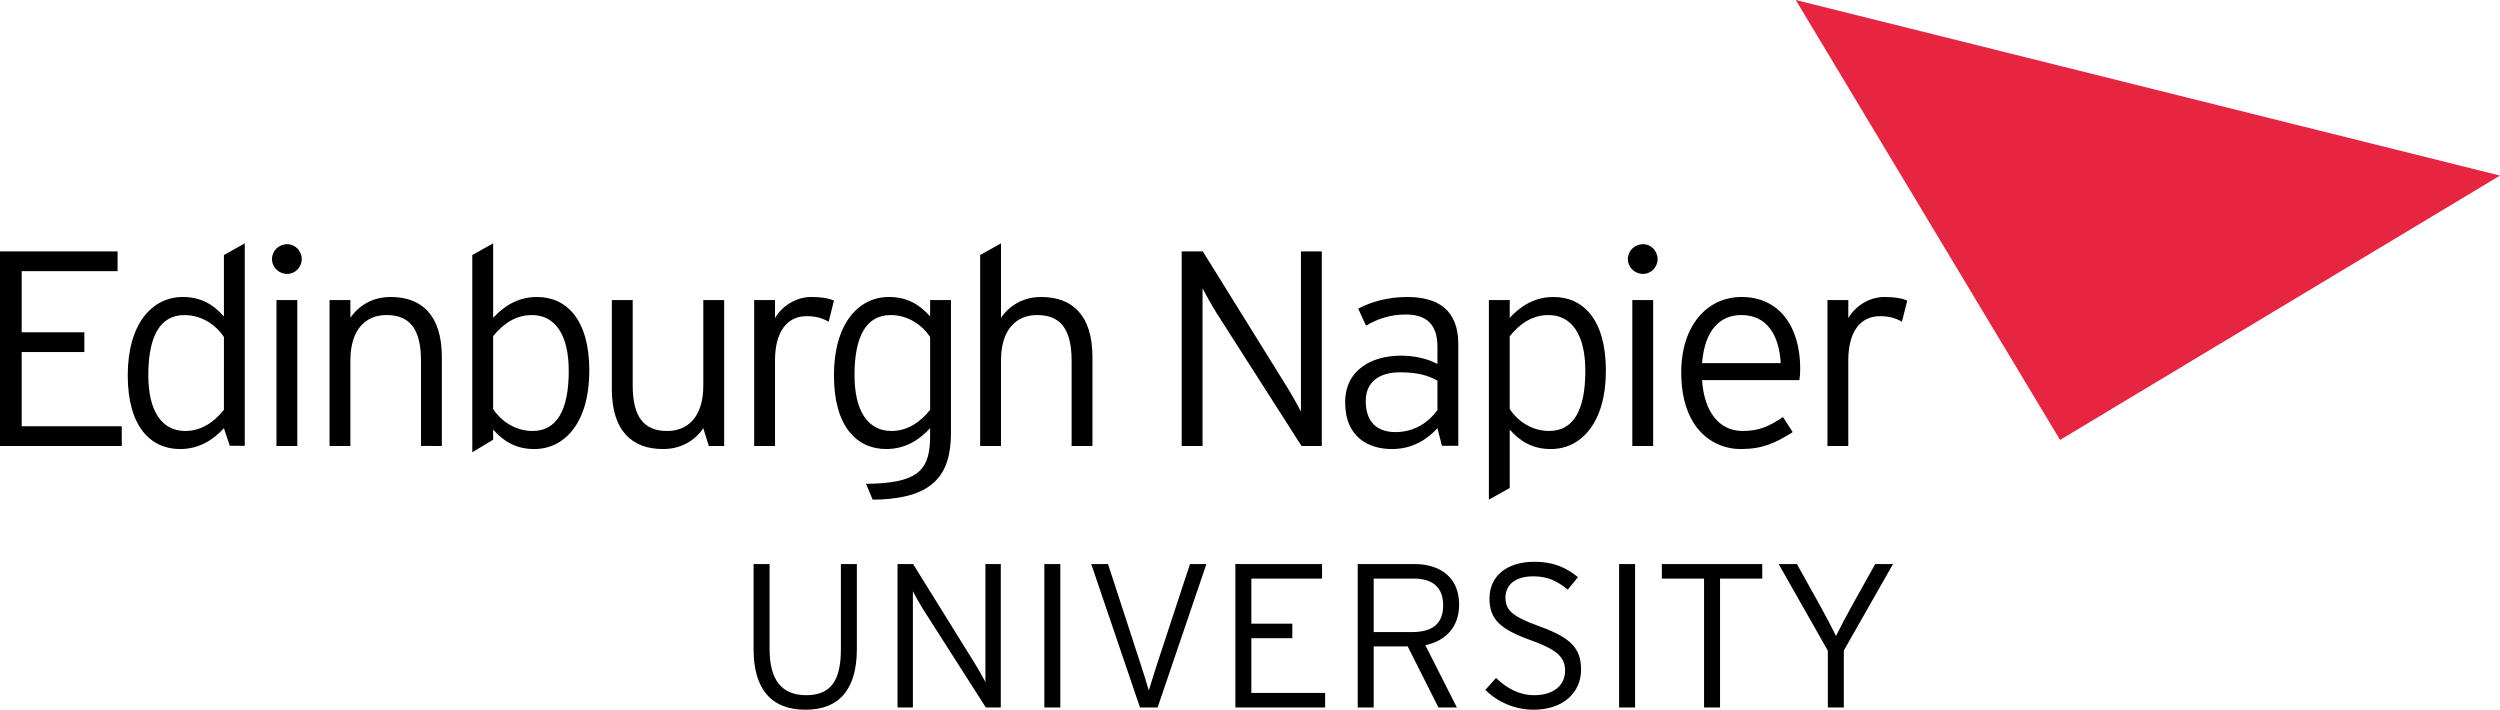
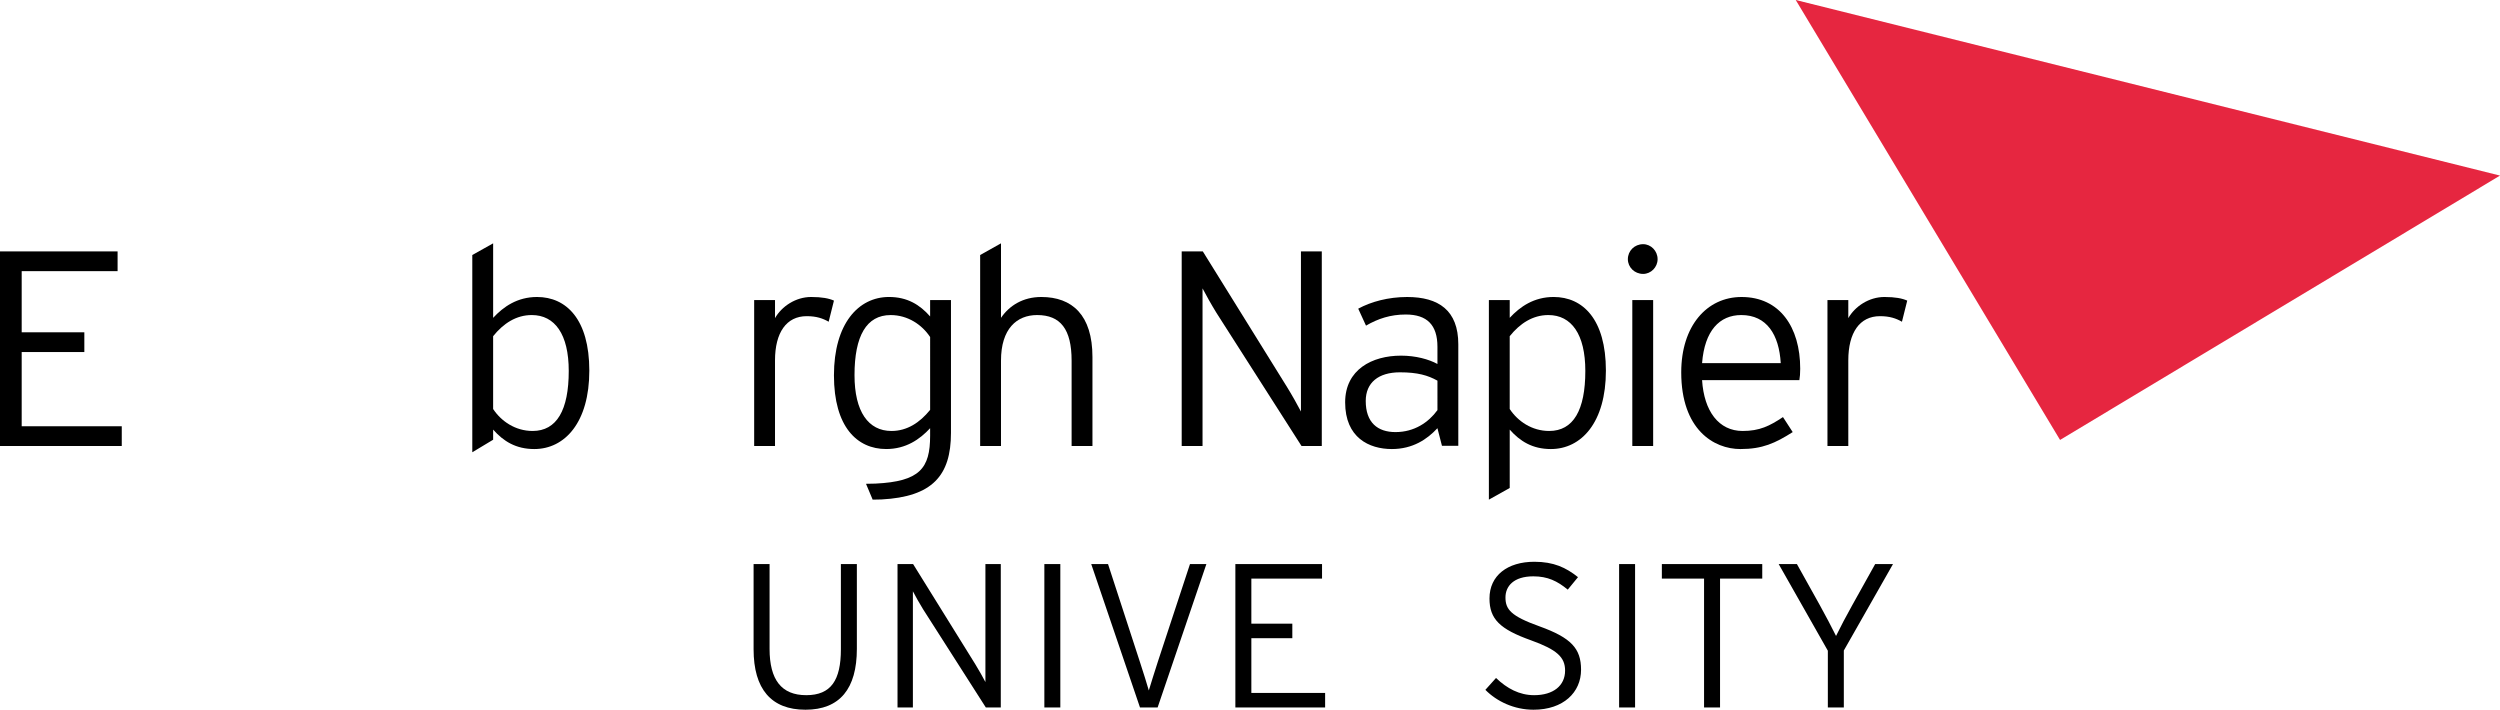
<svg xmlns="http://www.w3.org/2000/svg" version="1.1" id="Layer_2" x="0px" y="0px" viewBox="0 0 199.578 56.658" enable-background="new 0 0 199.578 56.658" xml:space="preserve">
  <g>
    <g>
      <path d="M64.299,56.658c-2.731,0-4.139-1.652-4.139-4.825V45.029h1.276v6.771    c0,2.47,0.948,3.697,2.928,3.697c1.979,0,2.765-1.194,2.765-3.664V45.029h1.275v6.771    C68.405,54.974,67.048,56.658,64.299,56.658z" />
      <path d="M78.7,56.479l-5.005-7.836c-0.246-0.393-0.671-1.145-0.818-1.439v9.275h-1.227V45.029h1.243    l4.956,7.982c0.246,0.393,0.671,1.145,0.818,1.439V45.029h1.227v11.45H78.7z" />
      <path d="M83.372,56.479V45.029h1.275v11.45H83.372z" />
      <path d="M92.414,56.479h-1.407l-3.893-11.45h1.341l2.552,7.835c0.229,0.687,0.589,1.849,0.704,2.257    c0.114-0.408,0.507-1.619,0.719-2.29l2.568-7.802h1.309L92.414,56.479z" />
      <path d="M98.621,56.479V45.029h6.919v1.161h-5.643v3.599h3.271v1.161h-3.271v4.367h5.889v1.162H98.621    z" />
-       <path d="M113.786,51.506l2.519,4.973h-1.472l-2.454-4.875h-2.716v4.875h-1.275V45.029h4.531    c2.012,0,3.565,1.03,3.565,3.238C116.484,50.05,115.421,51.162,113.786,51.506z M112.87,46.19    h-3.207v4.27h3.043c1.701,0,2.503-0.704,2.503-2.144C115.209,46.909,114.39,46.19,112.87,46.19z" />
      <path d="M122.423,56.658c-1.554,0-2.943-0.671-3.844-1.587l0.851-0.948    c0.867,0.834,1.865,1.374,3.043,1.374c1.521,0,2.47-0.753,2.47-1.963    c0-1.063-0.638-1.669-2.731-2.421c-2.47-0.884-3.305-1.686-3.305-3.337    c0-1.832,1.439-2.929,3.583-2.929c1.537,0,2.519,0.458,3.483,1.228l-0.817,0.997    c-0.834-0.687-1.604-1.062-2.748-1.062c-1.57,0-2.225,0.785-2.225,1.685    c0,0.948,0.425,1.488,2.715,2.307c2.535,0.916,3.32,1.767,3.32,3.468    C126.217,55.268,124.811,56.658,122.423,56.658z" />
      <path d="M129.255,56.479V45.029h1.275v11.45H129.255z" />
      <path d="M137.313,46.19v10.289h-1.276V46.19h-3.369V45.029h8.015v1.161H137.313z" />
      <path d="M147.195,51.931v4.548h-1.276v-4.531l-3.926-6.919h1.456l1.832,3.287    c0.458,0.835,0.965,1.783,1.292,2.454c0.327-0.671,0.834-1.636,1.293-2.454l1.832-3.287h1.423    L147.195,51.931z" />
    </g>
    <polygon fill="#E62640" points="143.356,0 164.457,35.121 199.578,14.017  " />
    <path d="M0,35.604V20.07h9.387v1.576H1.731v4.882h5.002v1.576H1.731v5.925h7.989v1.576H0z" />
-     <path d="M18.343,35.588l-0.467-1.404c-0.821,0.888-1.931,1.664-3.506,1.664   c-2.33,0-4.172-1.775-4.172-5.881c0-4.128,1.953-6.258,4.394-6.258   c1.465,0,2.463,0.621,3.284,1.554v-4.904l1.664-0.932v16.162H18.343z M17.876,26.905   c-0.644-0.976-1.775-1.753-3.151-1.753c-1.931,0-2.885,1.664-2.885,4.793   c0,2.929,1.11,4.46,2.952,4.46c1.243,0,2.264-0.666,3.085-1.686V26.905z" />
-     <path d="M22.935,21.867c-0.688,0-1.221-0.533-1.221-1.176c0-0.666,0.533-1.198,1.221-1.198   c0.621,0,1.154,0.532,1.154,1.198C24.089,21.334,23.557,21.867,22.935,21.867z M22.07,35.604V23.953   h1.664v11.651H22.07z" />
-     <path d="M33.609,35.604v-6.813c0-2.508-0.888-3.64-2.752-3.64c-1.62,0-2.885,1.087-2.885,3.64   v6.813h-1.664V23.953h1.664v1.42c0.666-0.977,1.753-1.665,3.218-1.665   c2.463,0,4.083,1.443,4.083,4.793v7.101H33.609z" />
    <path d="M42.652,35.848c-1.465,0-2.463-0.621-3.284-1.553v0.809l-1.664,1V20.358l1.664-0.932v5.948   c0.821-0.888,1.931-1.665,3.506-1.665c2.33,0,4.172,1.775,4.172,5.881   C47.046,33.717,45.093,35.848,42.652,35.848z M42.452,25.151c-1.242,0-2.263,0.666-3.085,1.687v5.814   c0.644,0.977,1.776,1.753,3.151,1.753c1.93,0,2.885-1.664,2.885-4.793   C45.404,26.683,44.294,25.151,42.452,25.151z" />
-     <path d="M56.586,35.604l-0.441-1.42c-0.666,0.976-1.753,1.664-3.218,1.664   c-2.463,0-4.083-1.443-4.083-4.793v-7.101h1.665v6.813c0,2.508,0.887,3.639,2.752,3.639   c1.62,0,2.885-1.087,2.885-3.639v-6.813h1.664v11.651H56.586z" />
    <path d="M66.153,25.684c-0.466-0.266-0.976-0.444-1.753-0.444c-1.62,0-2.53,1.309-2.53,3.529v6.835   h-1.664V23.953h1.664v1.443c0.533-0.932,1.642-1.687,2.885-1.687c0.865,0,1.42,0.111,1.82,0.289   L66.153,25.684z" />
    <path d="M69.666,39.887l-0.532-1.265c0.142-0.004,0.628-0.009,0.761-0.016   c3.534-0.172,4.358-1.215,4.358-3.823V34.183c-0.821,0.888-1.931,1.664-3.506,1.664   c-2.33,0-4.172-1.775-4.172-5.881c0-4.128,1.953-6.258,4.394-6.258   c1.465,0,2.463,0.621,3.284,1.554v-1.309h1.664v10.608c0,3.408-1.488,5.096-5.543,5.311   C70.256,39.878,69.788,39.883,69.666,39.887z M74.253,26.905c-0.644-0.976-1.776-1.753-3.151-1.753   c-1.93,0-2.885,1.664-2.885,4.793c0,2.929,1.109,4.46,2.952,4.46c1.242,0,2.263-0.666,3.085-1.686   V26.905z" />
    <path d="M85.548,35.604v-6.813c0-2.508-0.888-3.64-2.752-3.64c-1.62,0-2.885,1.087-2.885,3.64   v6.813h-1.664V20.358l1.664-0.932v5.948c0.666-0.977,1.753-1.665,3.218-1.665   c2.463,0,4.083,1.443,4.083,4.793v7.101H85.548z" />
    <path d="M103.901,35.604l-6.791-10.63c-0.333-0.533-0.91-1.553-1.11-1.953v1.065v11.517H94.336V20.07   h1.686l6.724,10.829c0.333,0.533,0.91,1.554,1.11,1.953v-1.065V20.07h1.664v15.534H103.901z" />
    <path d="M115.113,35.588l-0.361-1.404c-0.821,0.888-1.975,1.664-3.639,1.664   c-1.82,0-3.728-0.91-3.728-3.728c0-2.619,2.153-3.728,4.461-3.728c1.176,0,2.219,0.289,2.907,0.666   v-1.376c0-1.731-0.821-2.574-2.53-2.574c-1.22,0-2.219,0.333-3.173,0.888l-0.621-1.354   c1.021-0.555,2.397-0.932,3.906-0.932c2.508,0,4.083,1.065,4.083,3.773v8.106H115.113z    M114.753,30.389c-0.755-0.422-1.576-0.666-2.996-0.666c-1.709,0-2.729,0.821-2.729,2.286   c0,1.731,0.954,2.485,2.374,2.485c1.509,0,2.641-0.777,3.351-1.753V30.389z" />
    <path d="M123.807,35.848c-1.465,0-2.463-0.621-3.284-1.553v4.66l-1.664,0.932V23.953h1.664v1.42   c0.821-0.888,1.931-1.665,3.506-1.665c2.33,0,4.172,1.775,4.172,5.881   C128.201,33.717,126.248,35.848,123.807,35.848z M123.607,25.151c-1.243,0-2.264,0.666-3.085,1.687v5.814   c0.643,0.977,1.775,1.753,3.151,1.753c1.931,0,2.885-1.664,2.885-4.793   C126.559,26.683,125.449,25.151,123.607,25.151z" />
    <path d="M131.174,21.867c-0.688,0-1.22-0.533-1.22-1.176c0-0.666,0.532-1.198,1.22-1.198   c0.621,0,1.154,0.532,1.154,1.198C132.328,21.334,131.796,21.867,131.174,21.867z M130.309,35.604V23.953   h1.664v11.651H130.309z" />
    <path d="M143.646,30.344h-7.767c0.156,2.485,1.332,4.061,3.24,4.061c1.354,0,2.153-0.399,3.218-1.109   l0.777,1.198c-1.398,0.888-2.419,1.354-4.172,1.354c-2.13,0-4.727-1.553-4.727-6.125   c0-3.706,2.042-6.014,4.816-6.014c3.04,0,4.682,2.397,4.682,5.726   C143.712,29.834,143.69,30.078,143.646,30.344z M139.008,25.151c-1.731,0-2.929,1.243-3.129,3.839   h6.28C142.026,26.727,141.05,25.151,139.008,25.151z" />
    <path d="M151.835,25.684c-0.466-0.266-0.977-0.444-1.753-0.444c-1.62,0-2.53,1.309-2.53,3.529v6.835   h-1.664V23.953h1.664v1.443c0.533-0.932,1.642-1.687,2.885-1.687c0.866,0,1.42,0.111,1.82,0.289   L151.835,25.684z" />
  </g>
</svg>